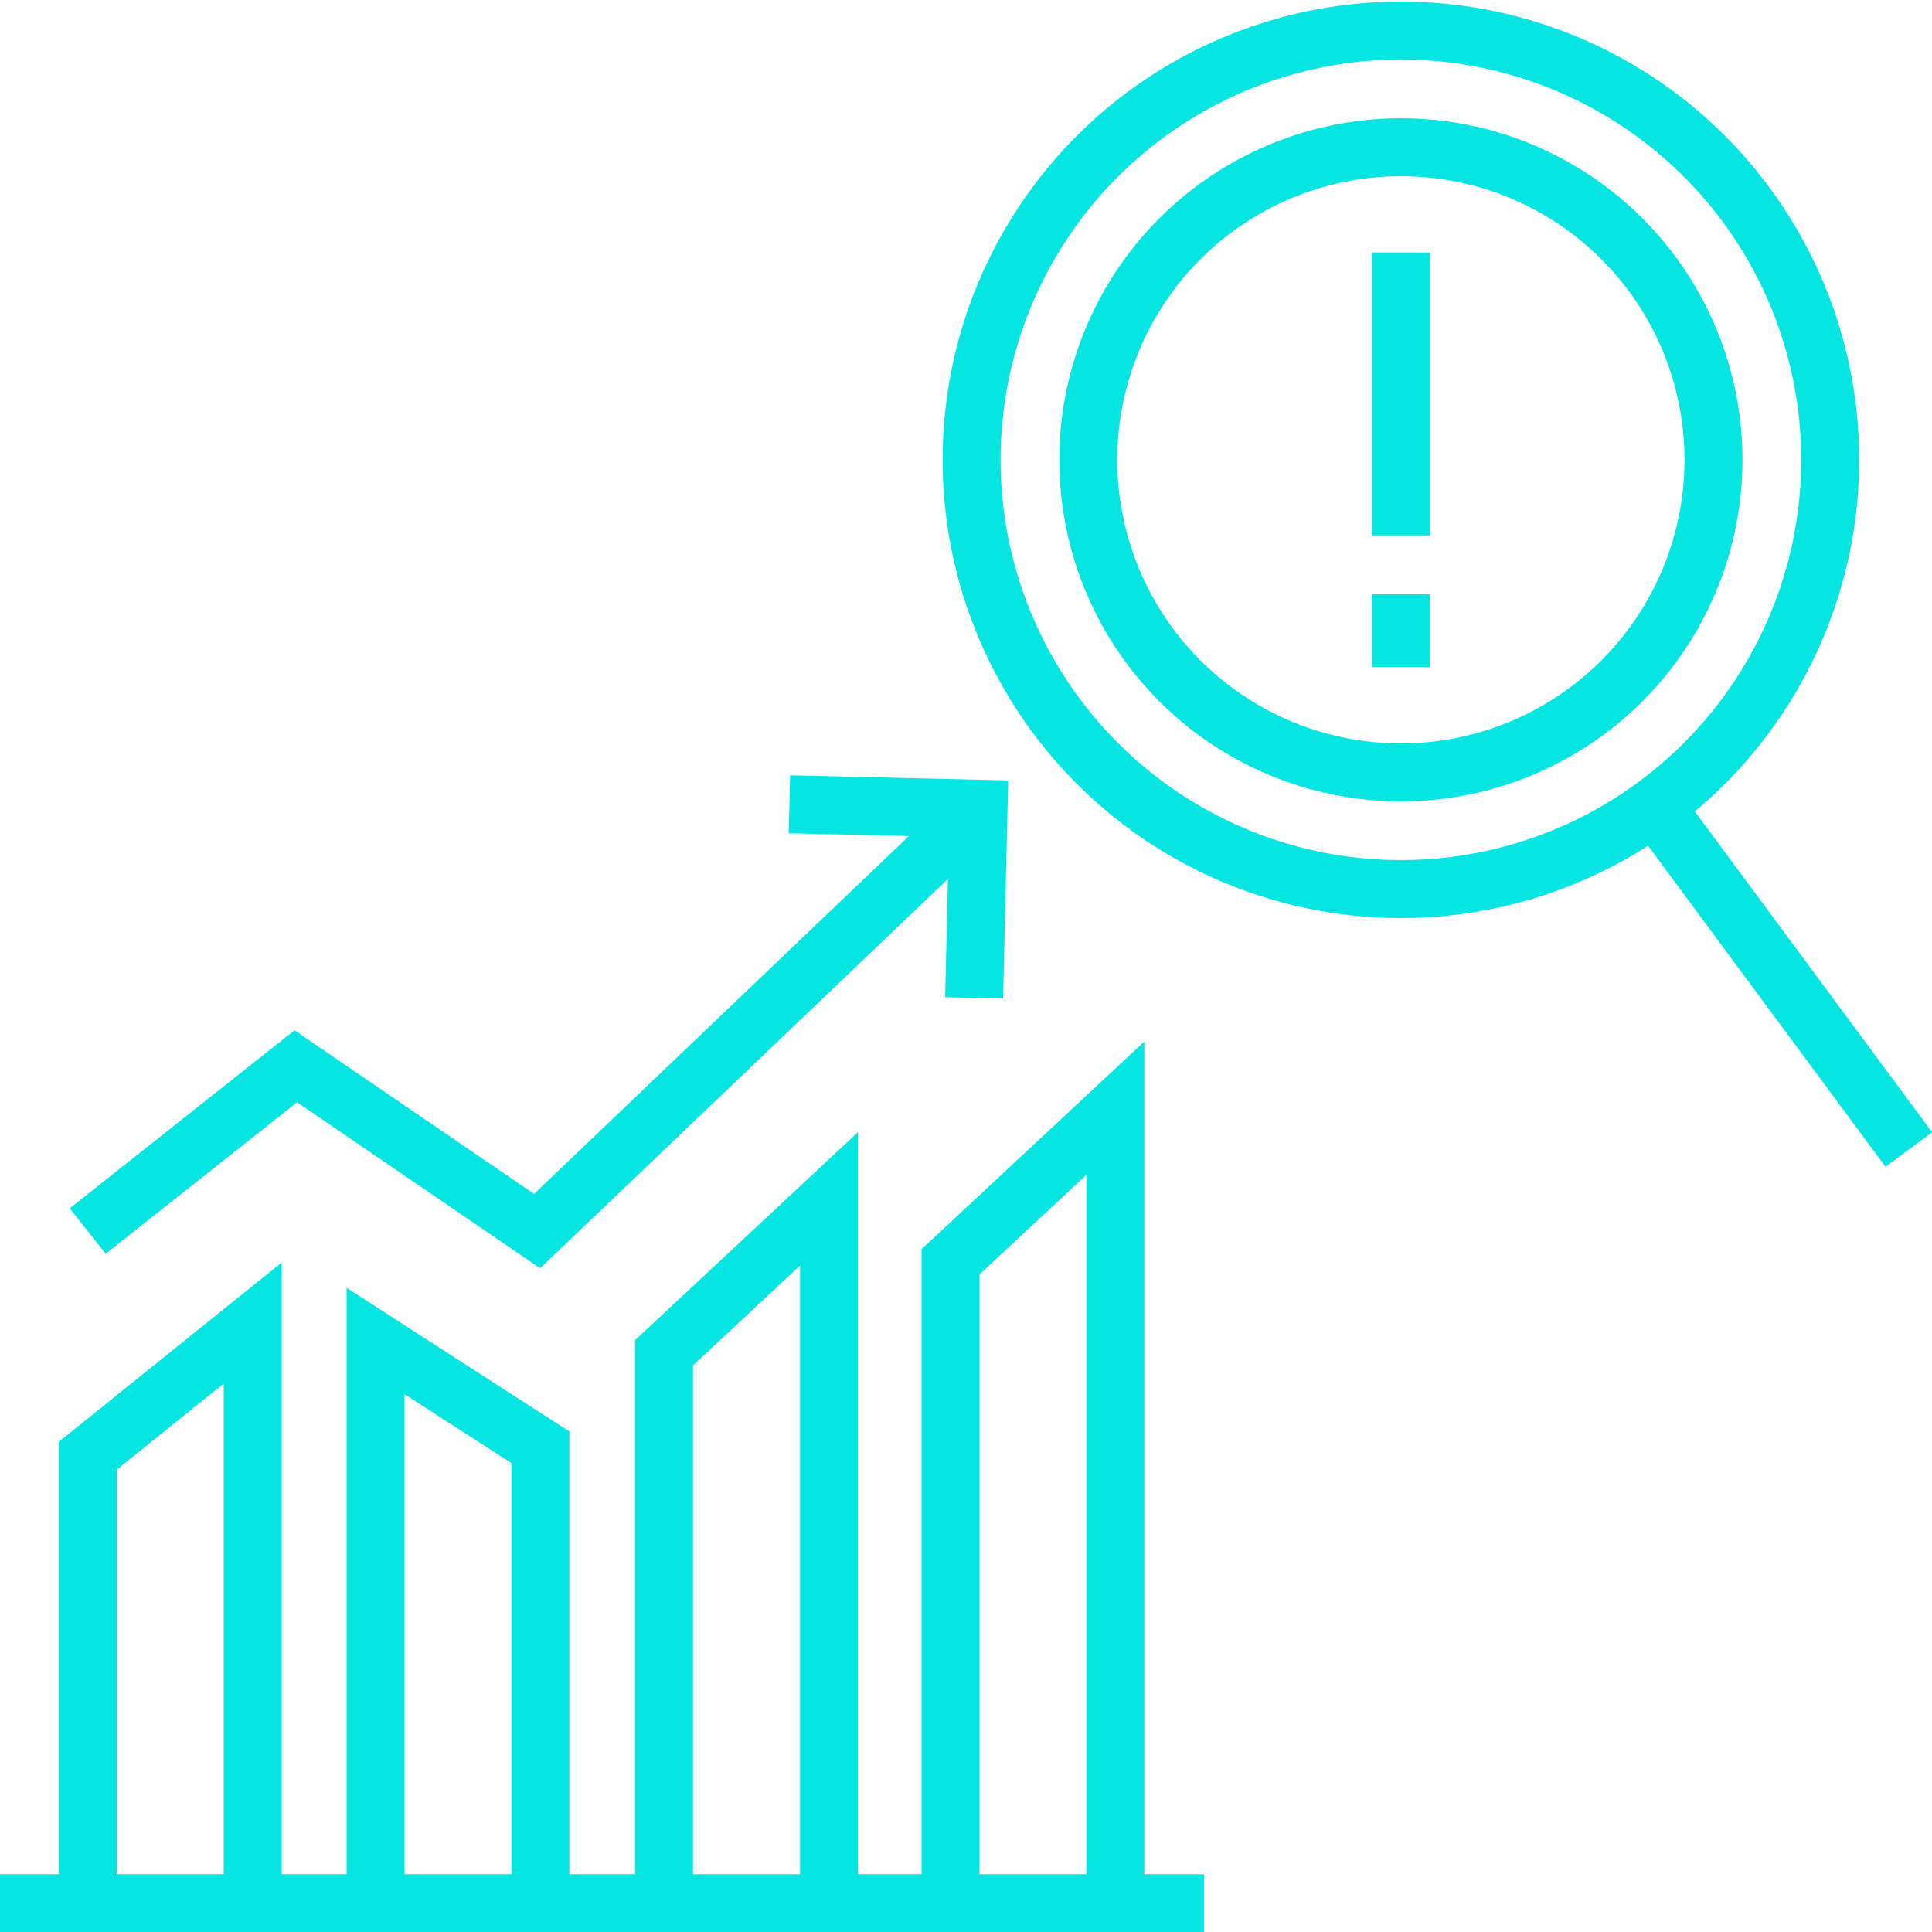
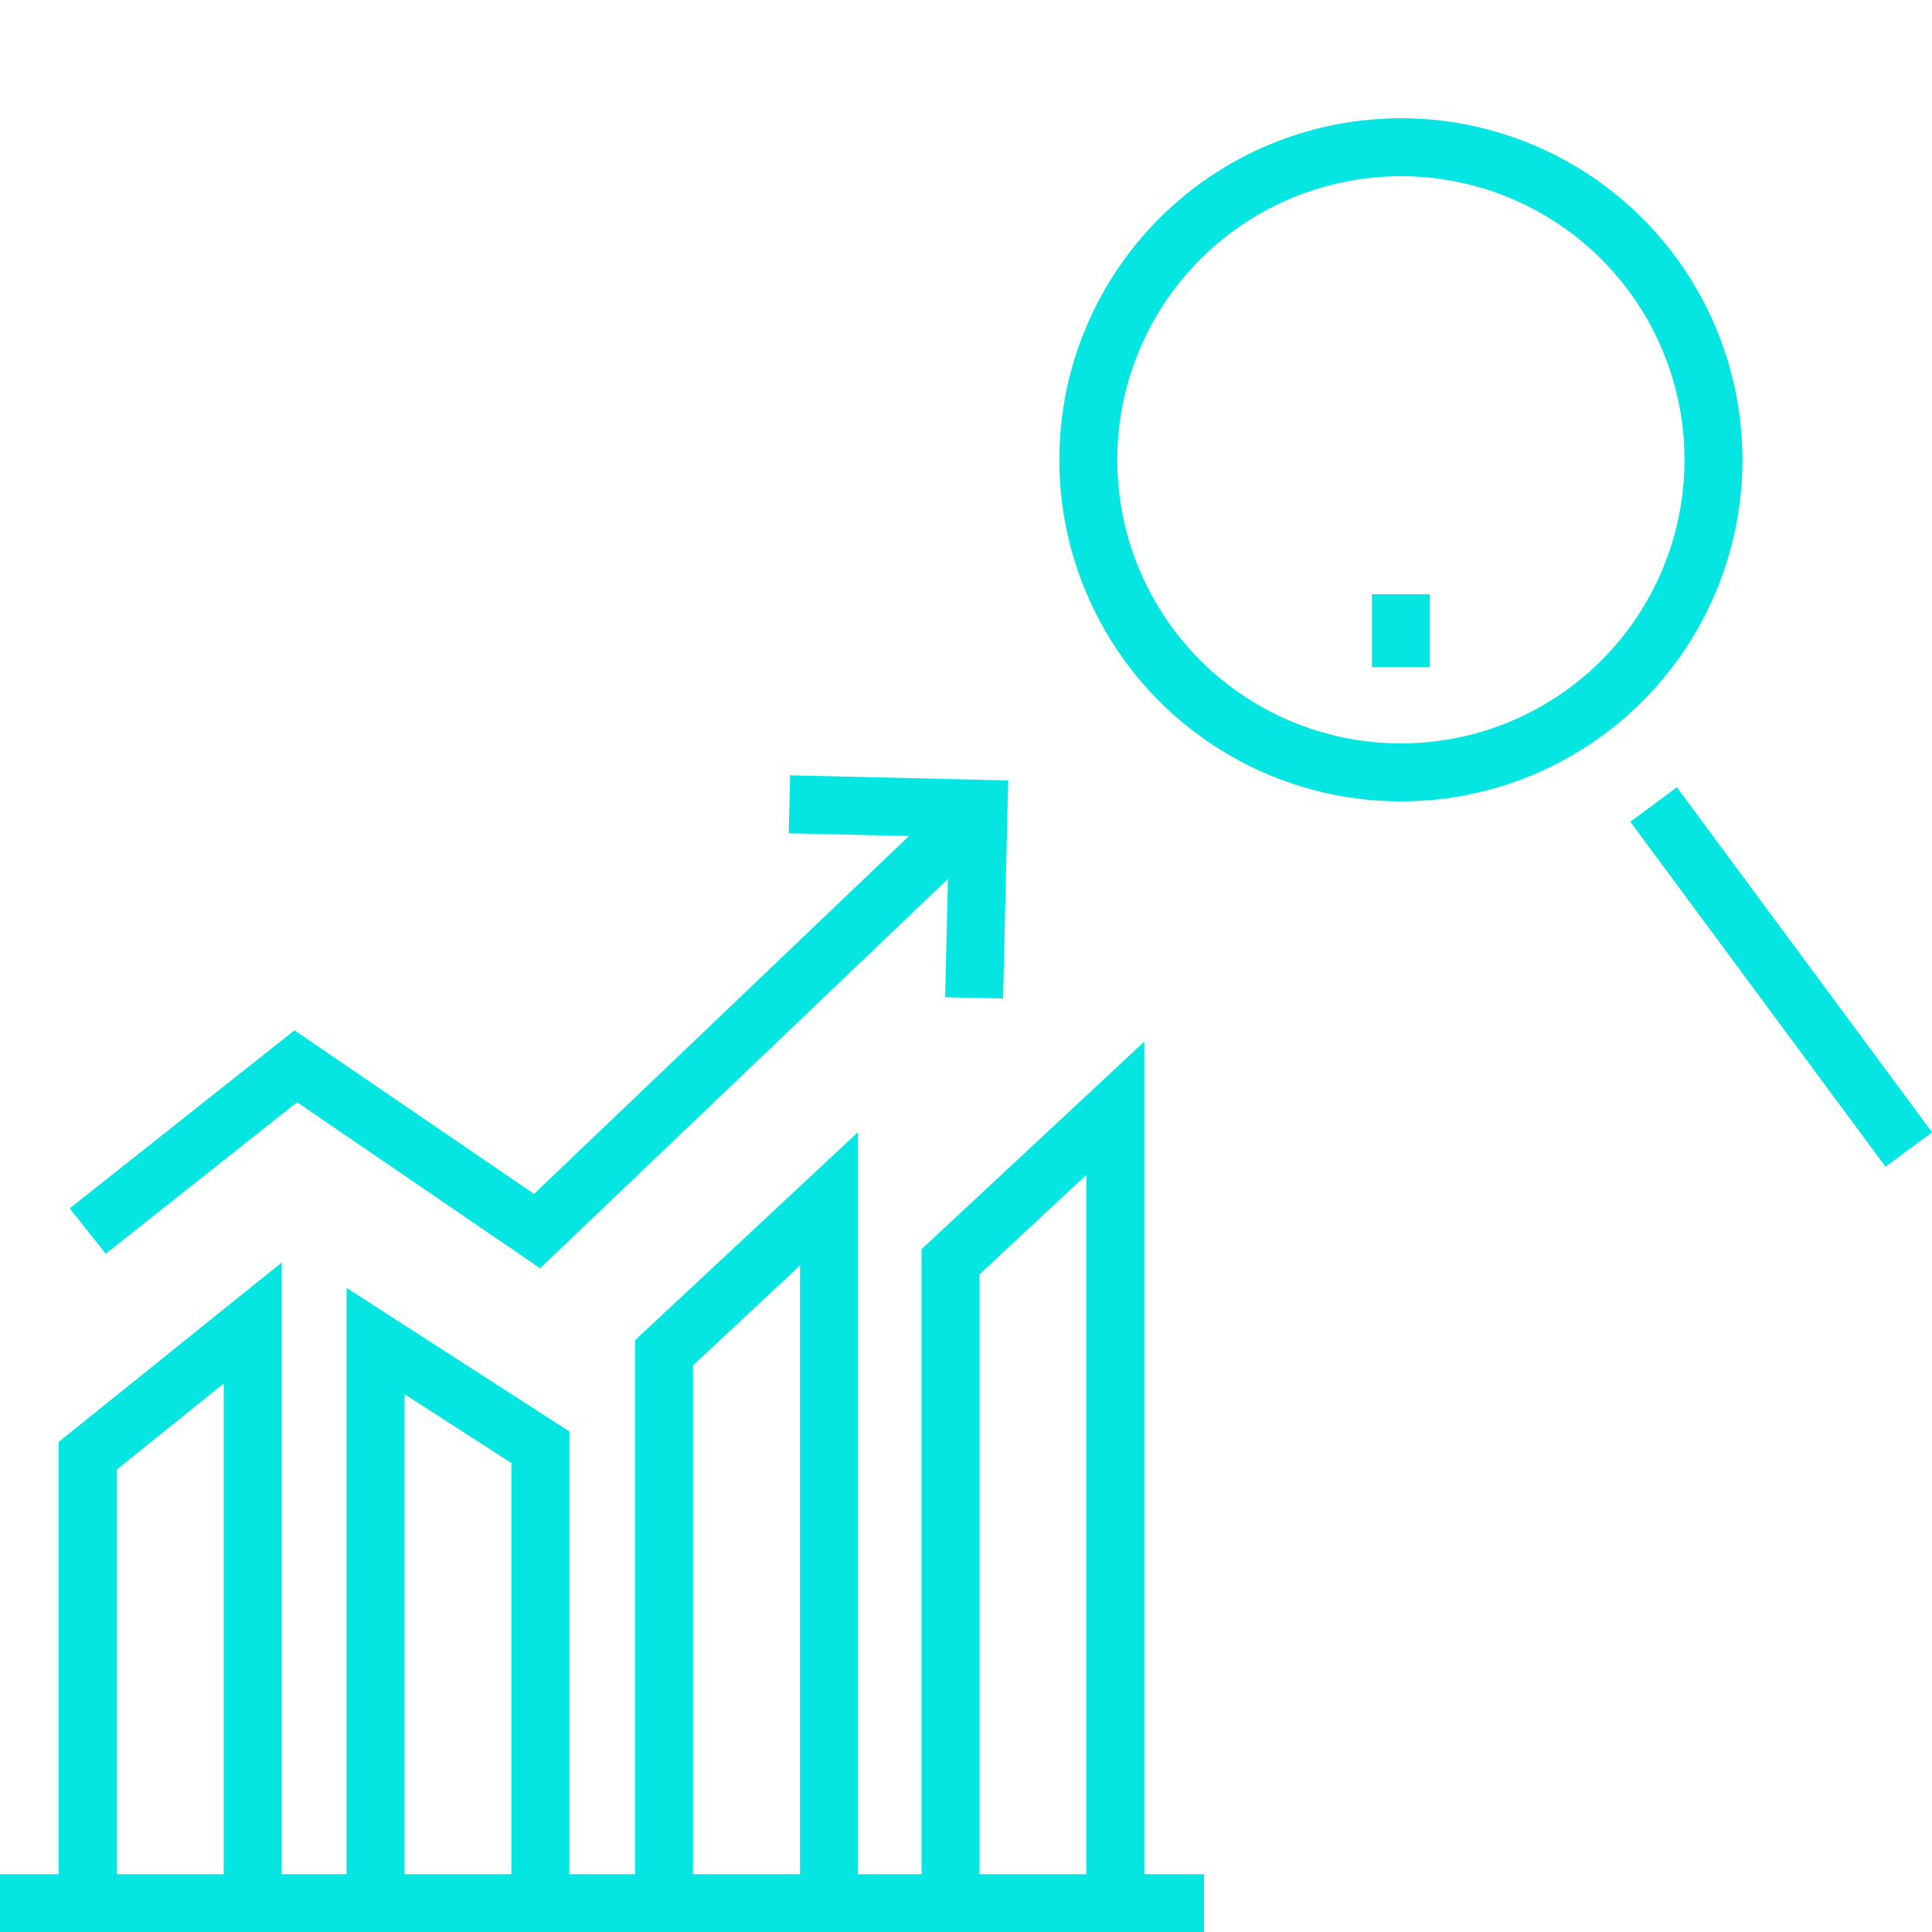
<svg xmlns="http://www.w3.org/2000/svg" viewBox="0 0 100 100.01">
  <defs>
    <style>.cls-1,.cls-2{fill:none;}.cls-1{stroke:#05e6e3;stroke-miterlimit:10;stroke-width:3px;}</style>
  </defs>
  <g id="Ebene_2" data-name="Ebene 2">
    <g id="loop-peak">
      <polyline class="cls-1" points="49.2 98.51 49.2 65.31 57.73 57.36 57.73 98.51" />
      <polyline class="cls-1" points="4.54 98.51 4.54 75.35 13.08 68.48 13.08 98.51" />
      <polyline class="cls-1" points="19.44 98.51 19.44 69.41 27.97 74.91 27.97 98.51" />
      <polyline class="cls-1" points="34.37 98.51 34.37 70.02 42.91 62.05 42.91 98.51" />
      <rect class="cls-2" width="100" height="100" />
      <line class="cls-1" y1="98.51" x2="62.32" y2="98.51" />
      <polyline class="cls-1" points="50.27 42.27 27.8 63.72 15.31 55.19 4.54 63.72" />
      <polyline class="cls-1" points="50.42 51.65 50.65 41.86 40.86 41.63" />
      <line class="cls-1" x1="85.59" y1="41.64" x2="98.8" y2="59.5" />
-       <circle class="cls-1" cx="72.51" cy="23.8" r="22.22" />
      <circle class="cls-1" cx="72.51" cy="23.8" r="16.18" />
-       <line class="cls-1" x1="72.51" y1="13.07" x2="72.51" y2="27.71" />
      <line class="cls-1" x1="72.51" y1="30.76" x2="72.51" y2="34.52" />
    </g>
  </g>
</svg>